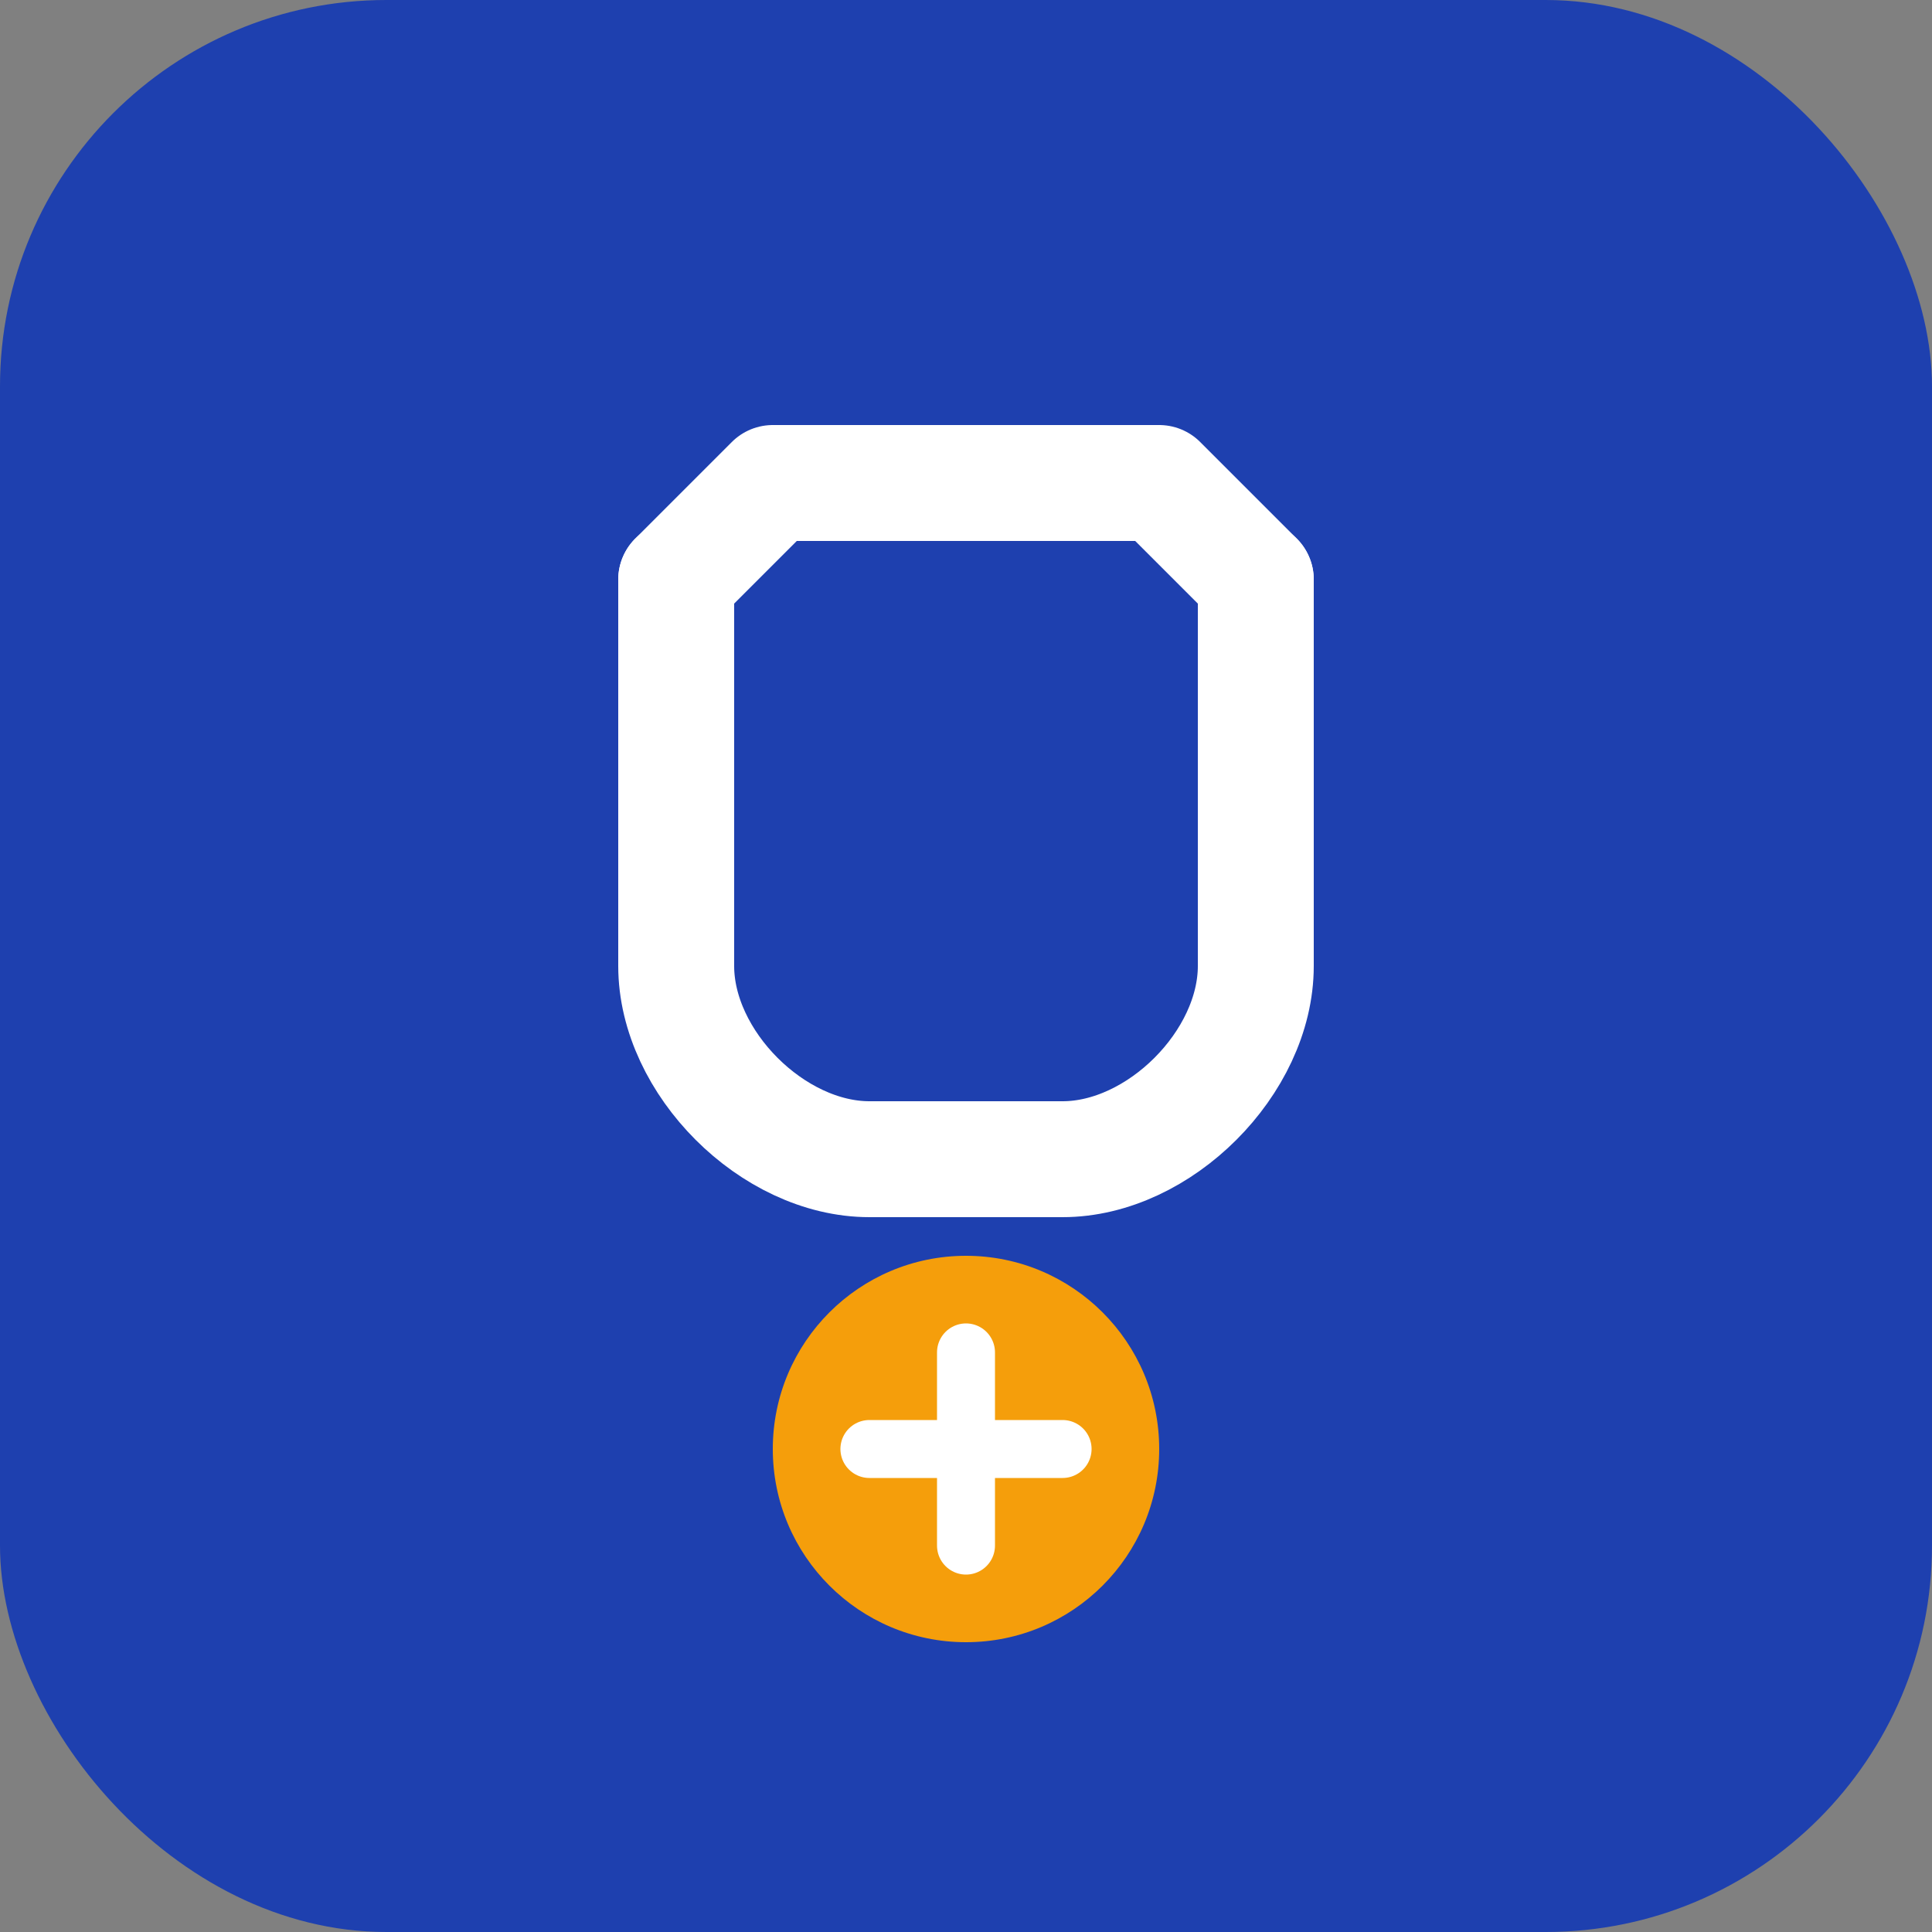
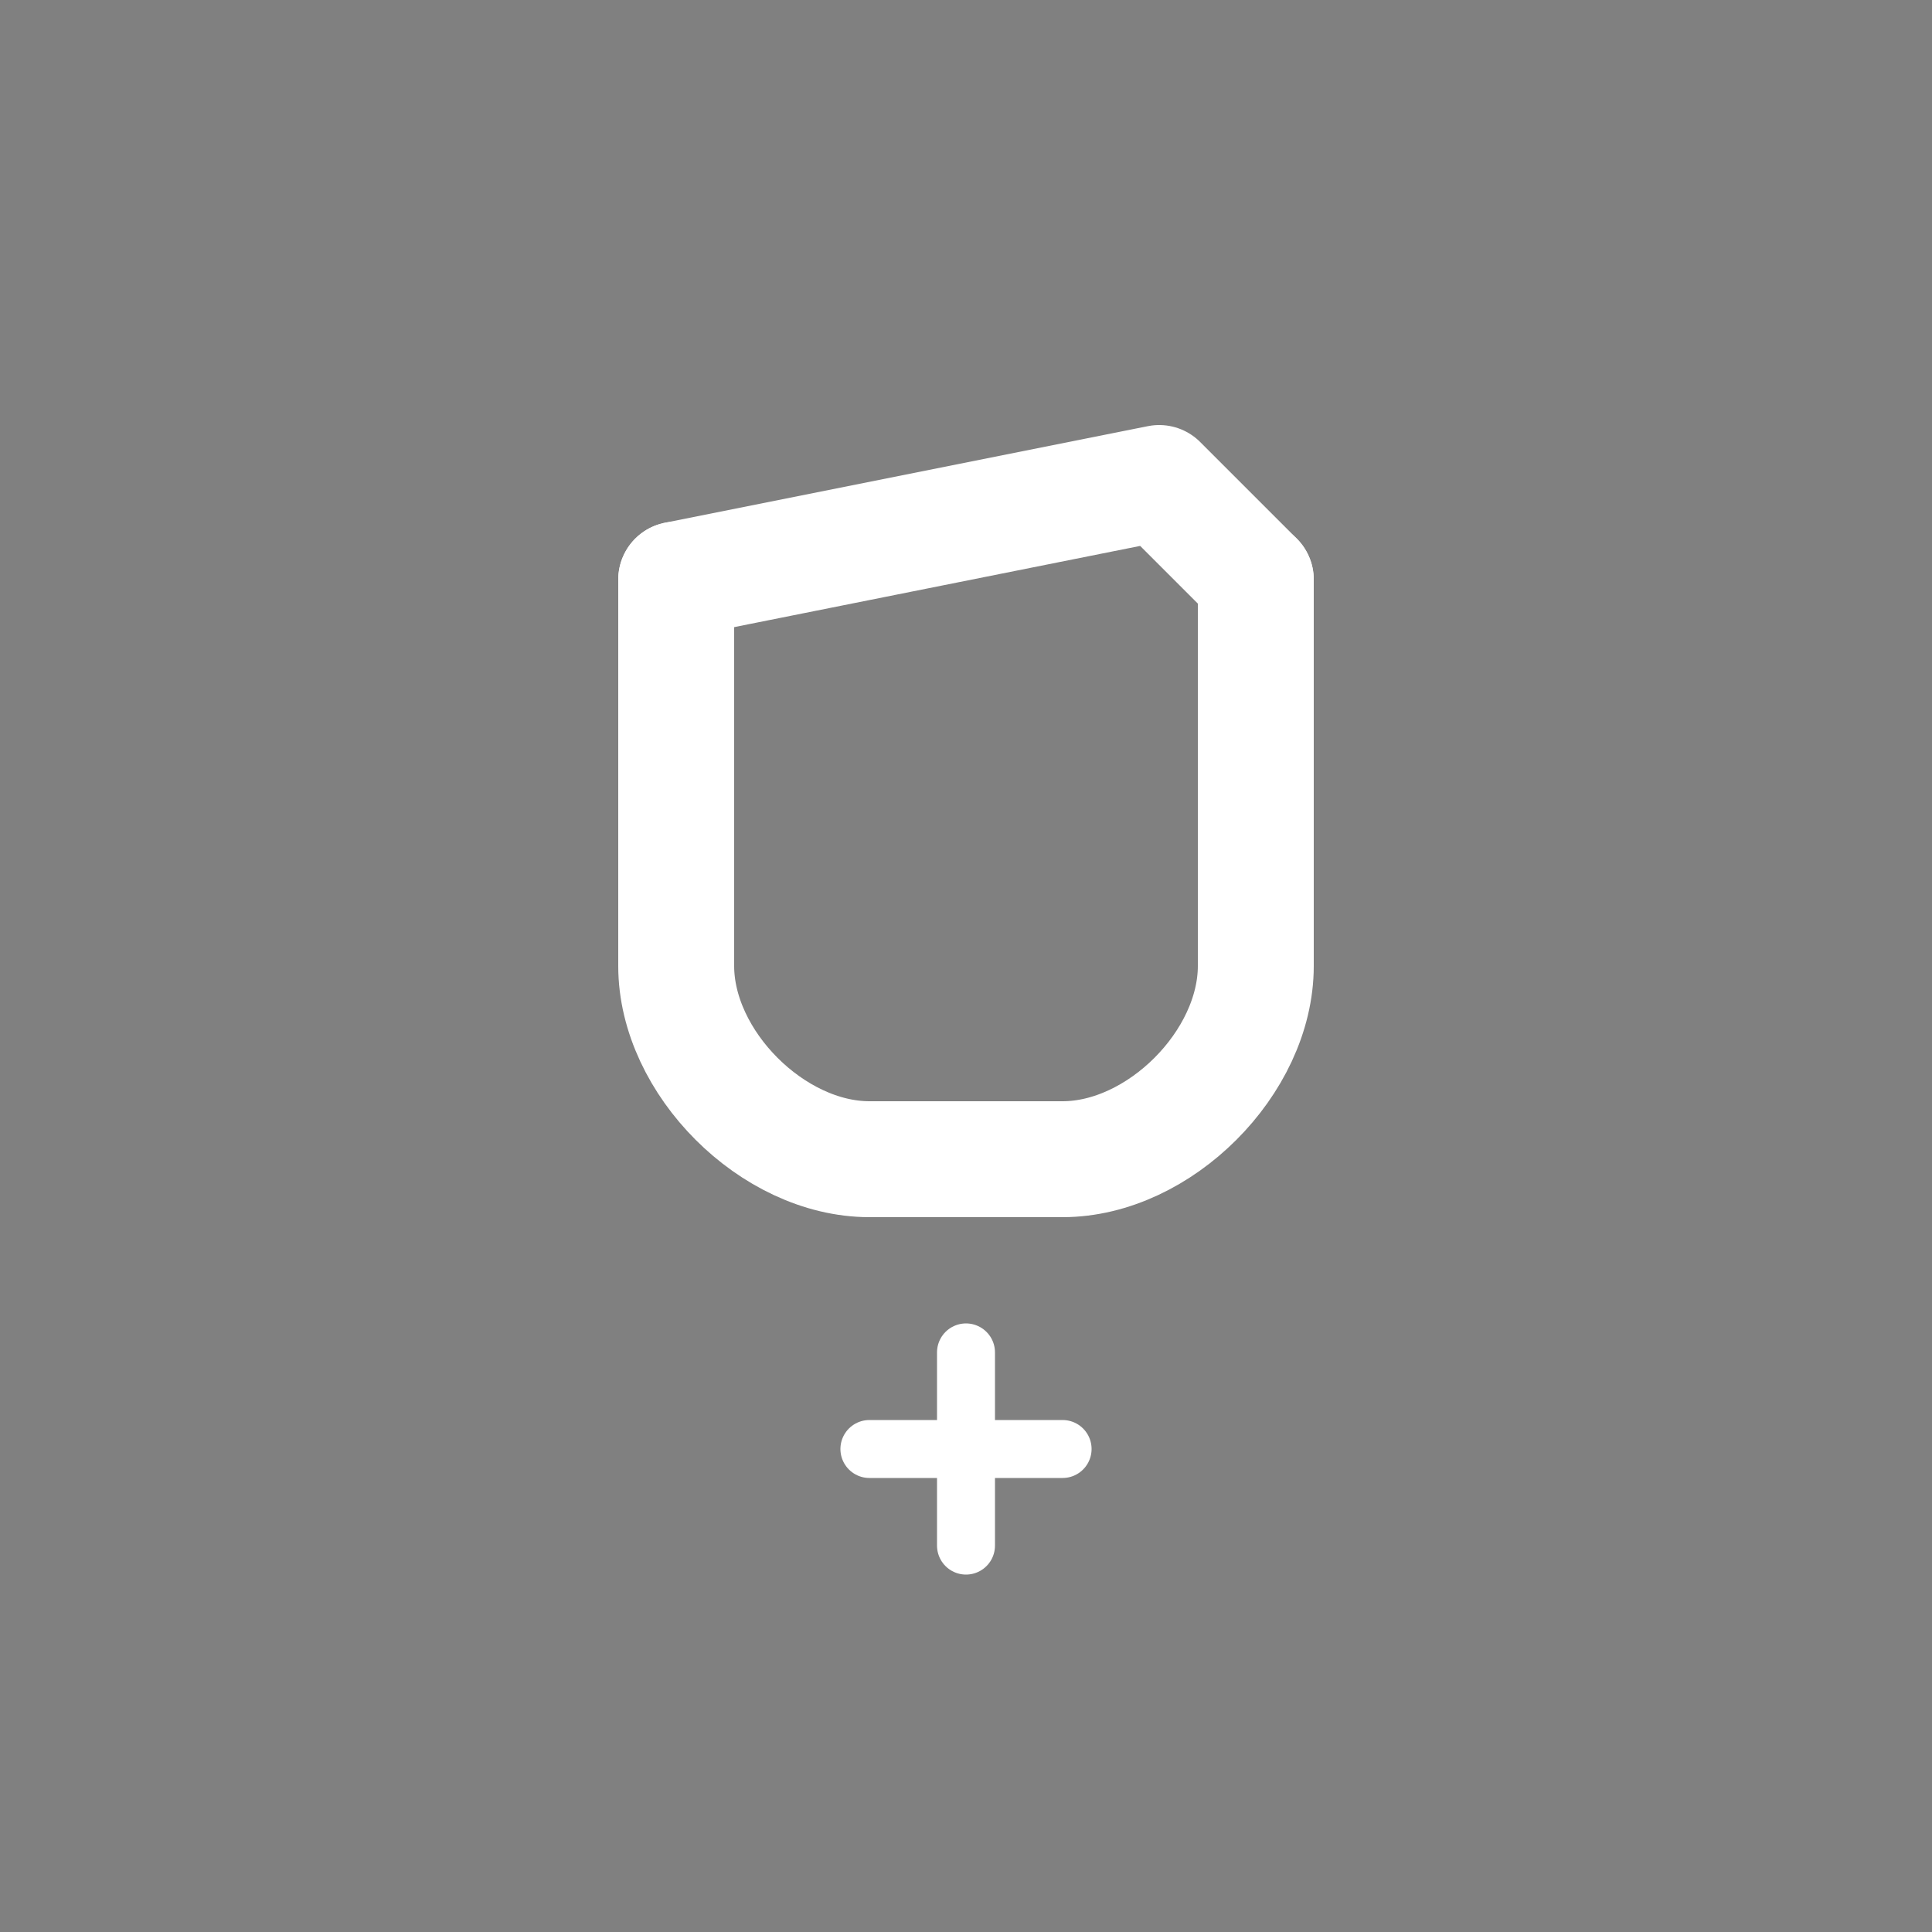
<svg xmlns="http://www.w3.org/2000/svg" viewBox="0 0 100 100">
  <rect x="0" y="0" width="100" height="100" fill="#808080" stroke="none" />
-   <rect width="100" height="100" rx="20" fill="#1e40af" />
  <path d="M65 30 L65 50 C65 55 60 60 55 60 L45 60 C40 60 35 55 35 50 L35 30" fill="none" stroke="white" stroke-width="6" stroke-linecap="round" />
-   <path d="M35 30 L40 25 L60 25 L65 30" fill="none" stroke="white" stroke-width="6" stroke-linecap="round" stroke-linejoin="round" />
-   <circle cx="50" cy="75" r="10" fill="#f59e0b" />
+   <path d="M35 30 L60 25 L65 30" fill="none" stroke="white" stroke-width="6" stroke-linecap="round" stroke-linejoin="round" />
  <path d="M45 75 L55 75 M50 70 L50 80" stroke="white" stroke-width="3" stroke-linecap="round" />
</svg>